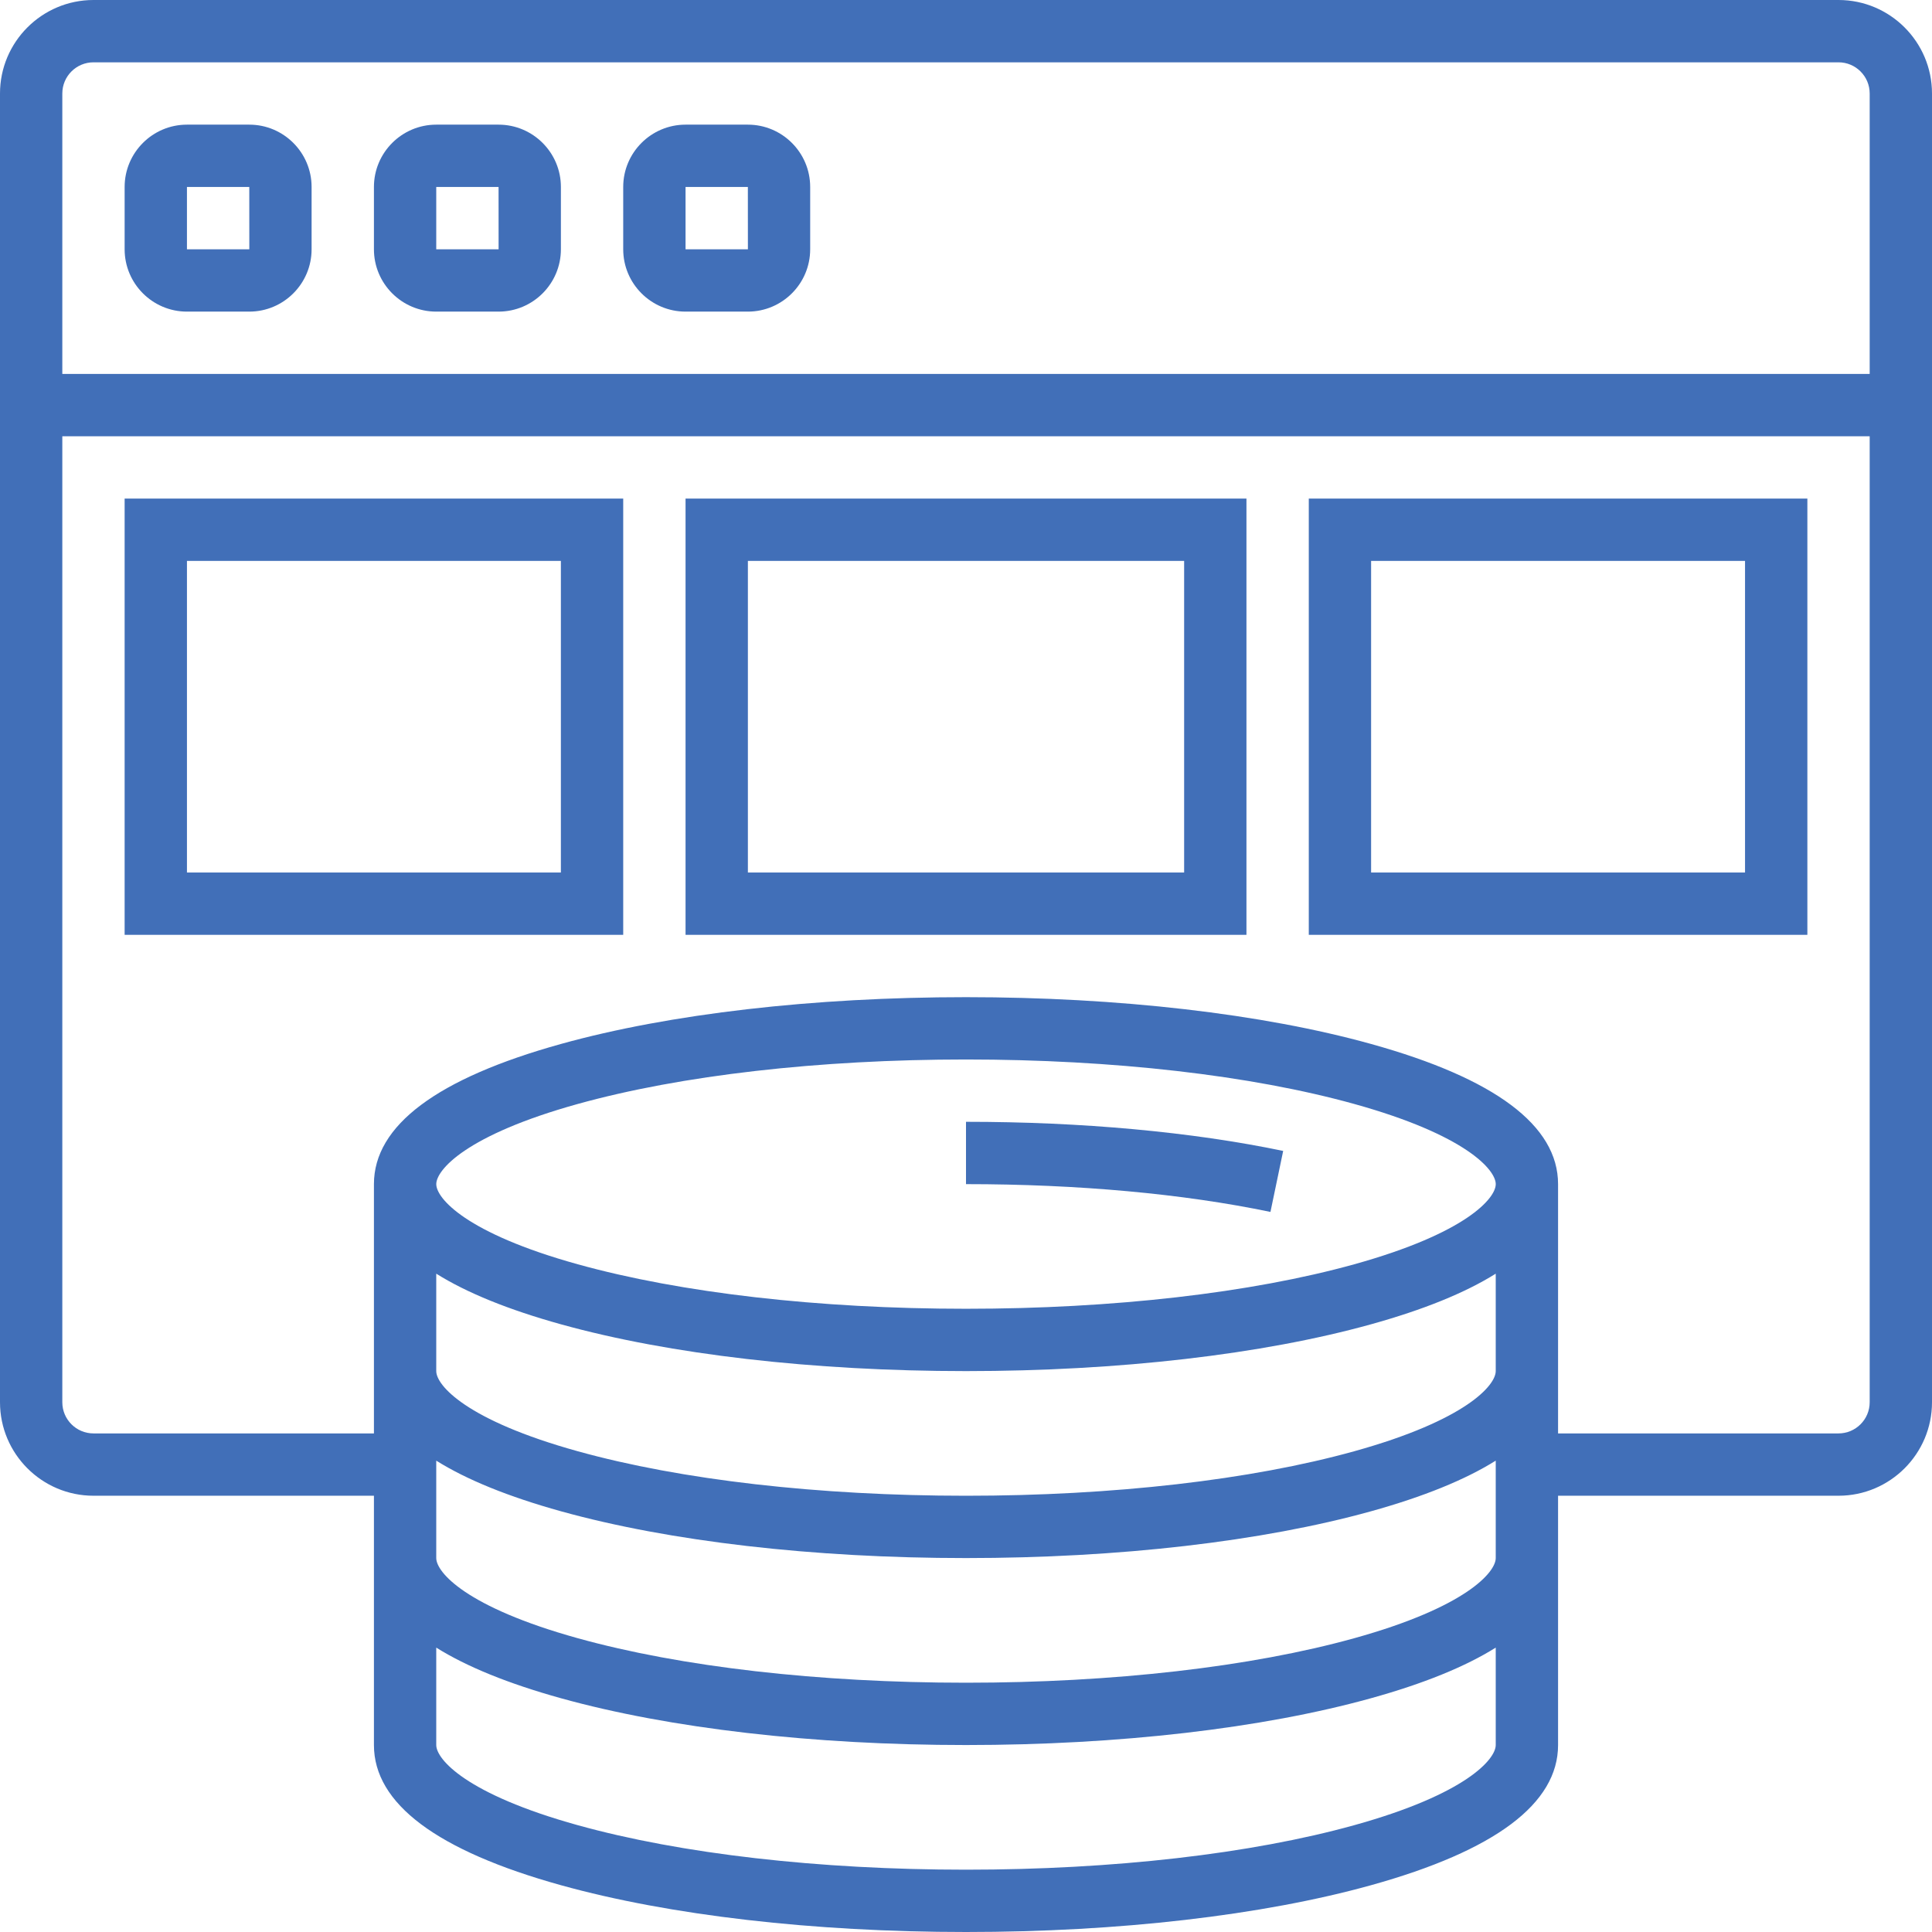
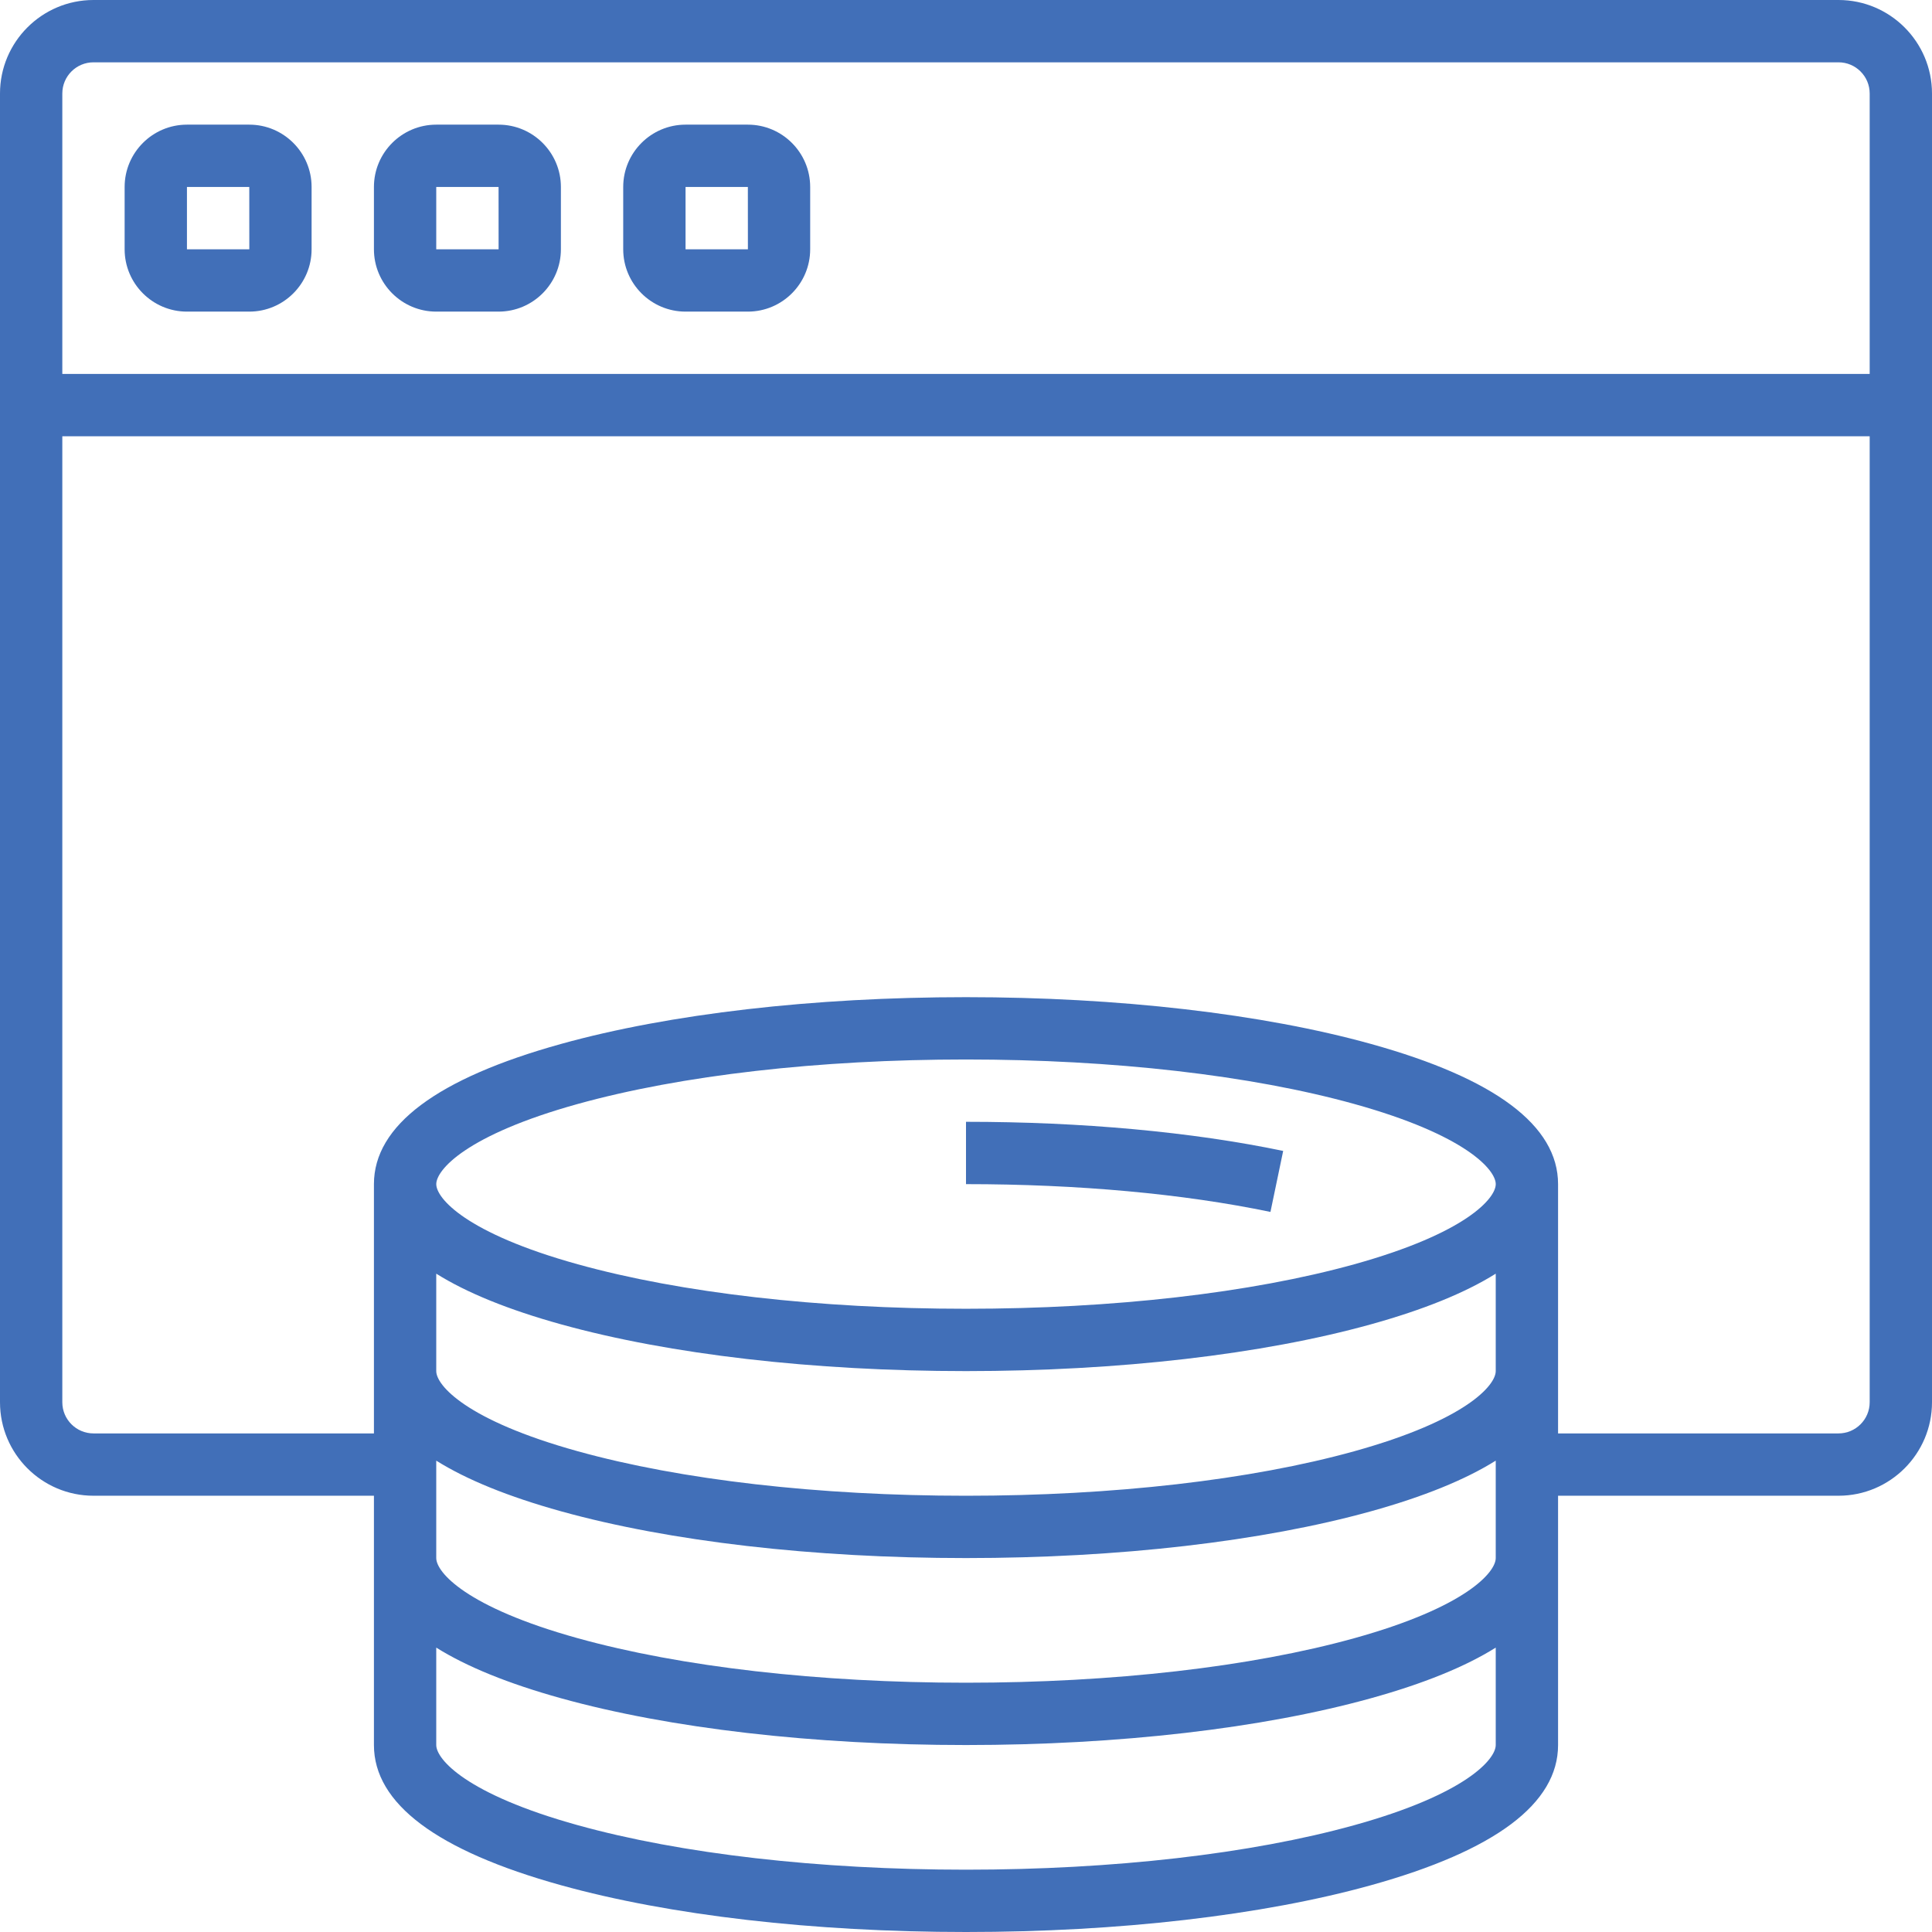
<svg xmlns="http://www.w3.org/2000/svg" width="106" height="106" viewBox="0 0 106 106" fill="none">
  <g clip-path="url(#clip0_1639_7076)">
    <path d="M100.871 0H5.129C2.301 0 0 2.301 0 5.129V76.936C0 79.764 2.301 82.064 5.129 82.064H20.516V95.742C20.516 98.954 23.97 101.542 30.782 103.434C36.739 105.089 44.63 106 53 106C61.37 106 69.261 105.089 75.218 103.434C82.03 101.542 85.484 98.954 85.484 95.742V82.064H100.871C103.699 82.064 106 79.764 106 76.936V5.129C106 2.301 103.699 0 100.871 0ZM5.129 3.419H100.871C101.814 3.419 102.581 4.186 102.581 5.129V20.516H3.419V5.129C3.419 4.186 4.186 3.419 5.129 3.419ZM23.936 69.881C25.609 70.929 27.892 71.857 30.782 72.66C36.739 74.314 44.63 75.226 53 75.226C61.37 75.226 69.261 74.314 75.218 72.659C78.108 71.857 80.391 70.928 82.064 69.881V75.226C82.064 76.001 80.442 77.918 74.303 79.623C68.635 81.198 61.07 82.065 53 82.065C44.93 82.065 37.364 81.198 31.697 79.623C25.557 77.918 23.935 76.001 23.935 75.226V69.881H23.936ZM23.936 64.968C23.936 64.192 25.558 62.276 31.697 60.57C37.365 58.996 44.93 58.129 53 58.129C61.07 58.129 68.636 58.996 74.303 60.57C80.443 62.276 82.065 64.192 82.065 64.968C82.065 65.743 80.443 67.659 74.303 69.365C68.636 70.939 61.07 71.806 53 71.806C44.93 71.806 37.365 70.939 31.697 69.365C25.558 67.66 23.936 65.743 23.936 64.968ZM74.303 100.139C68.635 101.714 61.07 102.581 53 102.581C44.93 102.581 37.365 101.714 31.697 100.139C25.558 98.434 23.935 96.517 23.935 95.742V90.397C25.609 91.445 27.892 92.373 30.781 93.176C36.739 94.831 44.629 95.742 53 95.742C61.37 95.742 69.261 94.83 75.218 93.175C78.108 92.373 80.391 91.445 82.064 90.397V95.742C82.064 96.517 80.442 98.434 74.303 100.139ZM74.303 89.881C68.635 91.456 61.07 92.323 53 92.323C44.93 92.323 37.365 91.456 31.697 89.881C25.558 88.176 23.935 86.259 23.935 85.484V80.139C25.609 81.187 27.892 82.115 30.781 82.918C36.739 84.573 44.629 85.484 53 85.484C61.37 85.484 69.261 84.572 75.218 82.918C78.108 82.115 80.391 81.186 82.064 80.139V85.484C82.064 86.259 80.442 88.176 74.303 89.881ZM100.871 78.645H85.484V64.968C85.484 61.756 82.03 59.168 75.218 57.276C69.261 55.621 61.37 54.71 53 54.71C44.63 54.71 36.739 55.621 30.782 57.276C23.97 59.168 20.516 61.756 20.516 64.968V78.645H5.129C4.186 78.645 3.419 77.878 3.419 76.936V23.936H102.581V76.936C102.581 77.878 101.814 78.645 100.871 78.645Z" fill="#416FB8" />
    <path d="M10.257 17.097H13.677C15.562 17.097 17.096 15.563 17.096 13.678V10.258C17.096 8.373 15.562 6.839 13.677 6.839H10.257C8.372 6.839 6.838 8.373 6.838 10.258V13.677C6.838 15.563 8.372 17.097 10.257 17.097ZM10.257 10.258H13.677L13.679 13.677C13.679 13.677 13.678 13.677 13.677 13.677H10.257V10.258Z" fill="#416FB8" />
    <path d="M23.935 17.097H27.354C29.24 17.097 30.774 15.563 30.774 13.678V10.258C30.774 8.373 29.239 6.839 27.354 6.839H23.935C22.049 6.839 20.516 8.373 20.516 10.258V13.677C20.516 15.563 22.049 17.097 23.935 17.097ZM23.935 10.258H27.354L27.356 13.677C27.356 13.677 27.356 13.677 27.354 13.677H23.935V10.258Z" fill="#416FB8" />
    <path d="M37.613 17.097H41.032C42.917 17.097 44.451 15.563 44.451 13.678V10.258C44.451 8.373 42.917 6.839 41.032 6.839H37.613C35.727 6.839 34.193 8.373 34.193 10.258V13.677C34.193 15.563 35.727 17.097 37.613 17.097ZM37.613 10.258H41.032L41.034 13.677C41.034 13.677 41.033 13.677 41.032 13.677H37.613V10.258Z" fill="#416FB8" />
-     <path d="M6.838 51.29H34.193V27.355H6.838V51.29ZM10.257 30.774H30.773V47.871H10.257V30.774Z" fill="#416FB8" />
-     <path d="M37.613 51.29H68.387V27.355H37.613V51.29ZM41.033 30.774H64.968V47.871H41.033V30.774Z" fill="#416FB8" />
-     <path d="M71.807 51.29H99.162V27.355H71.807V51.29ZM75.226 30.774H95.742V47.871H75.226V30.774Z" fill="#416FB8" />
    <path d="M70.402 63.146C65.385 62.101 59.367 61.548 53 61.548V64.968C59.137 64.968 64.913 65.495 69.704 66.493L70.402 63.146Z" fill="#416FB8" />
  </g>
  <defs>
    <clipPath id="clip0_1639_7076">
      <rect width="106" height="106" fill="white" />
    </clipPath>
  </defs>
</svg>